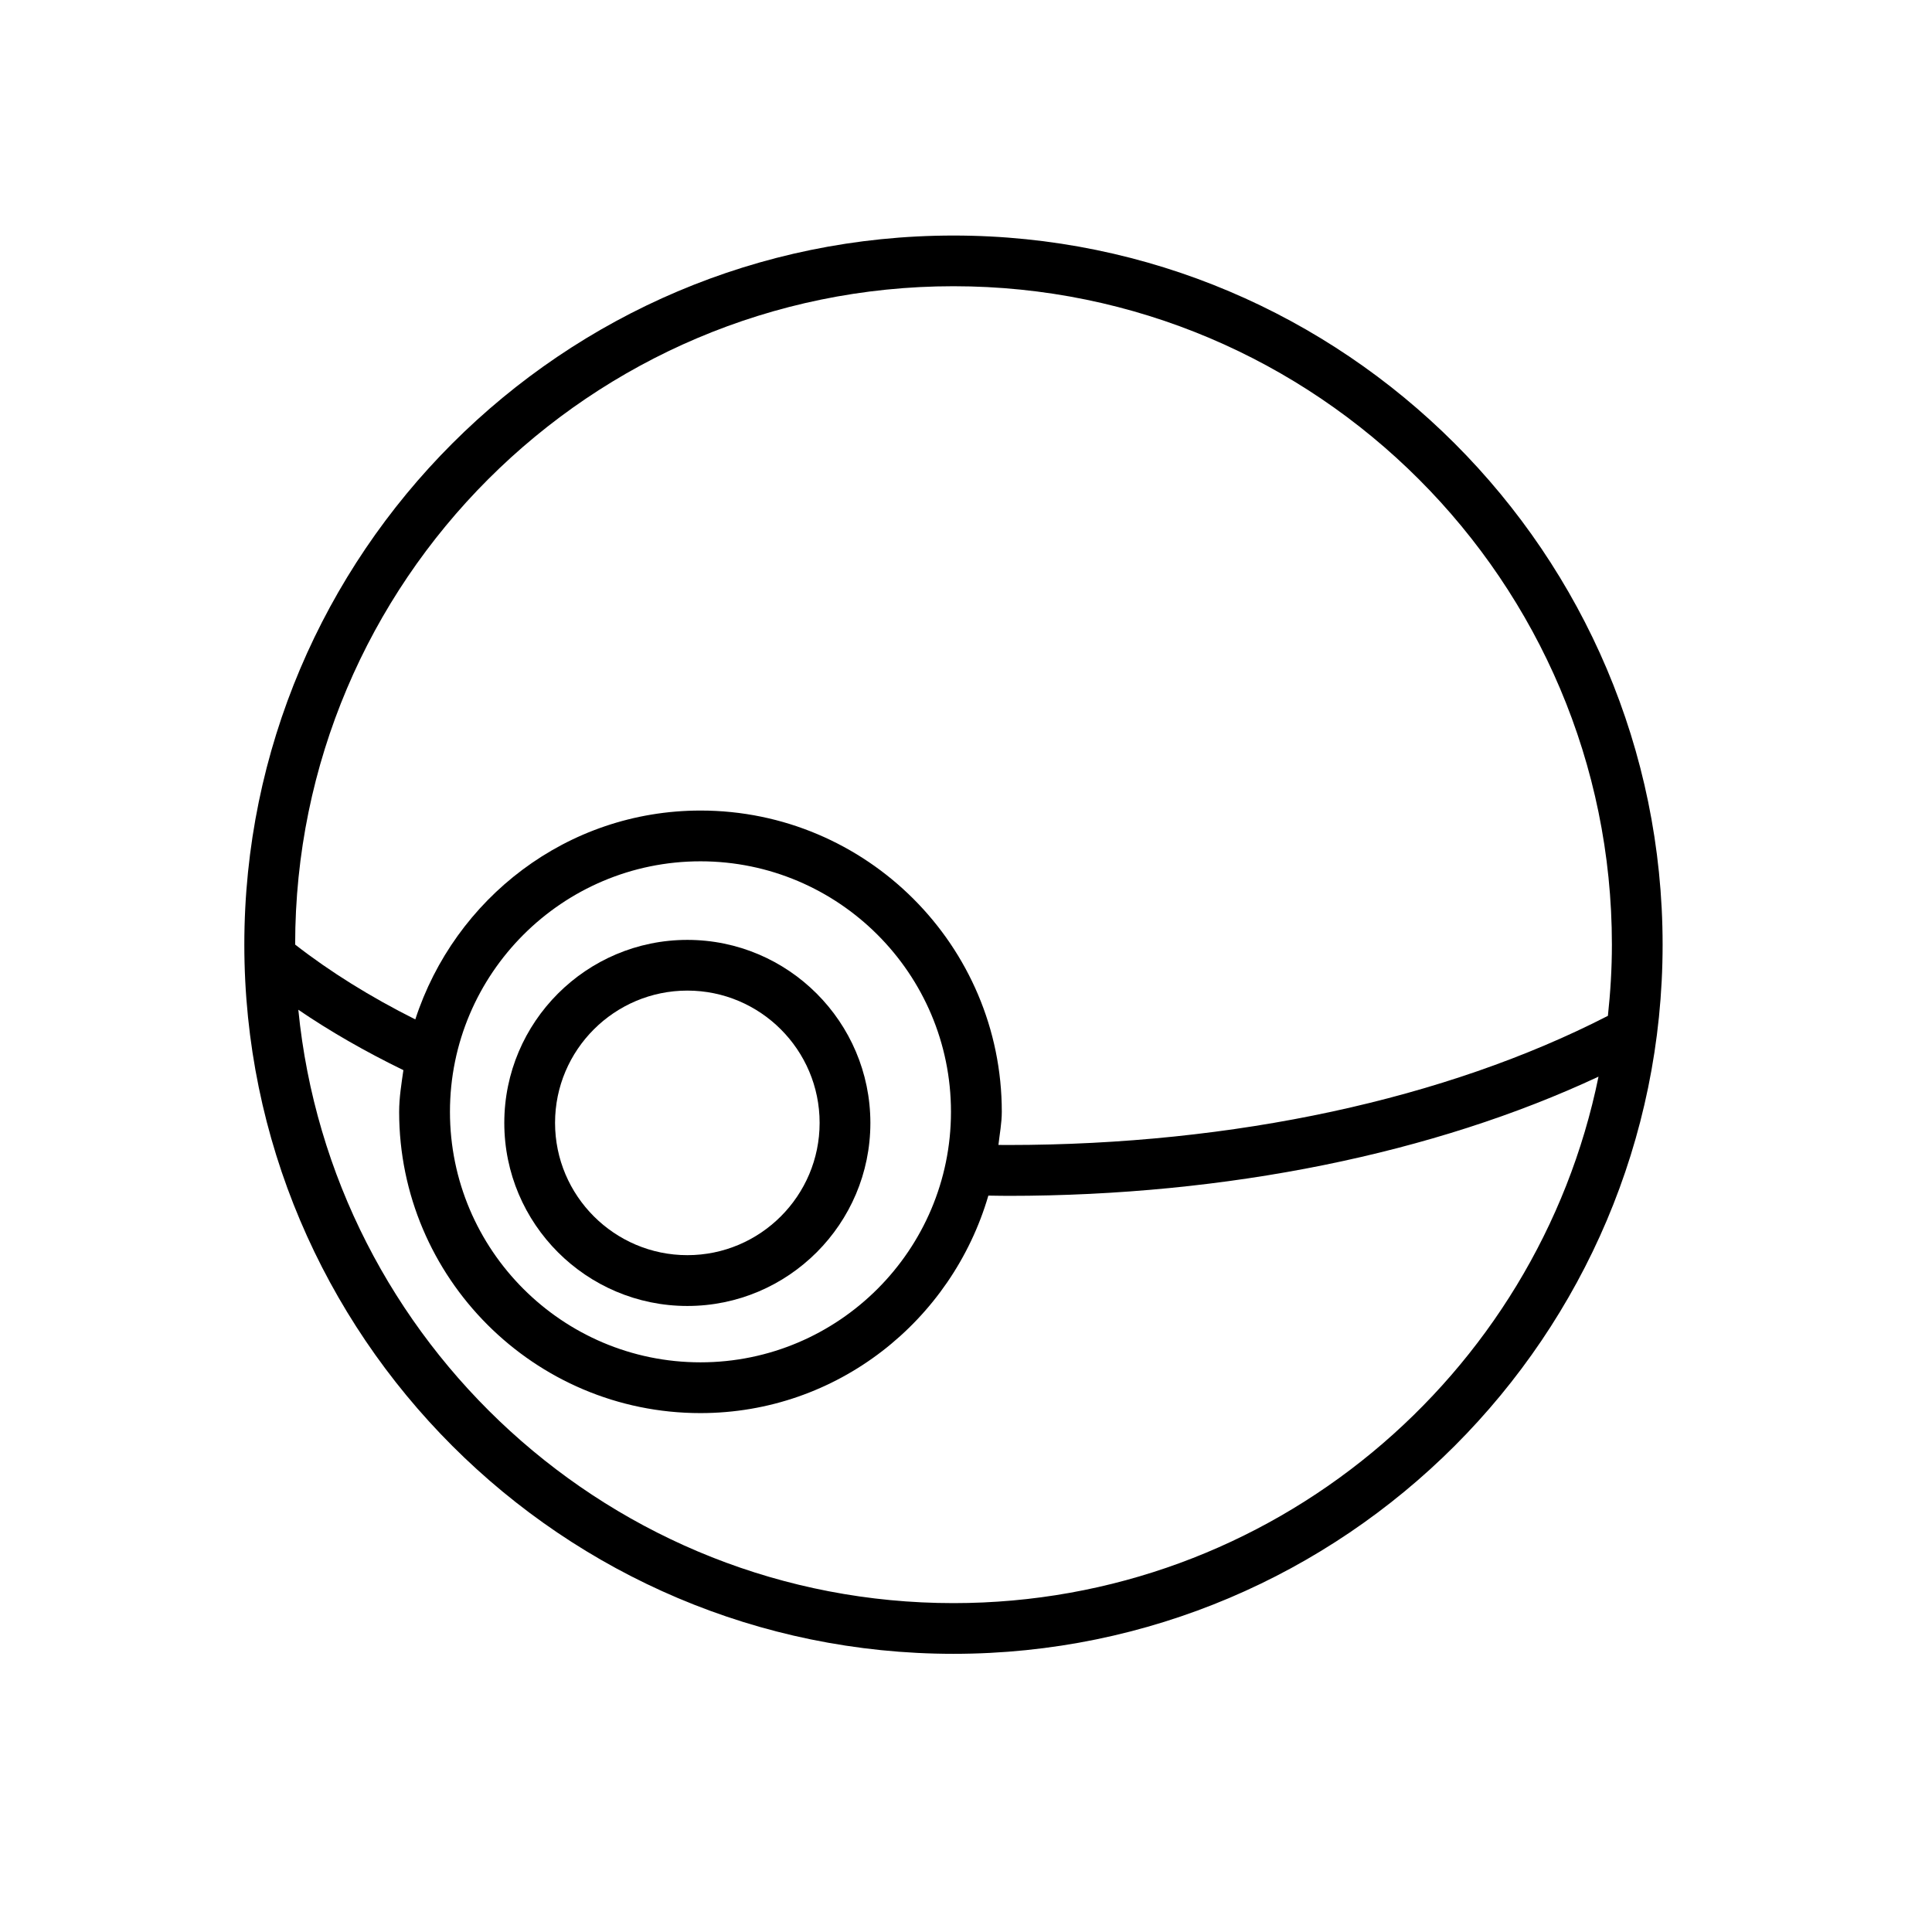
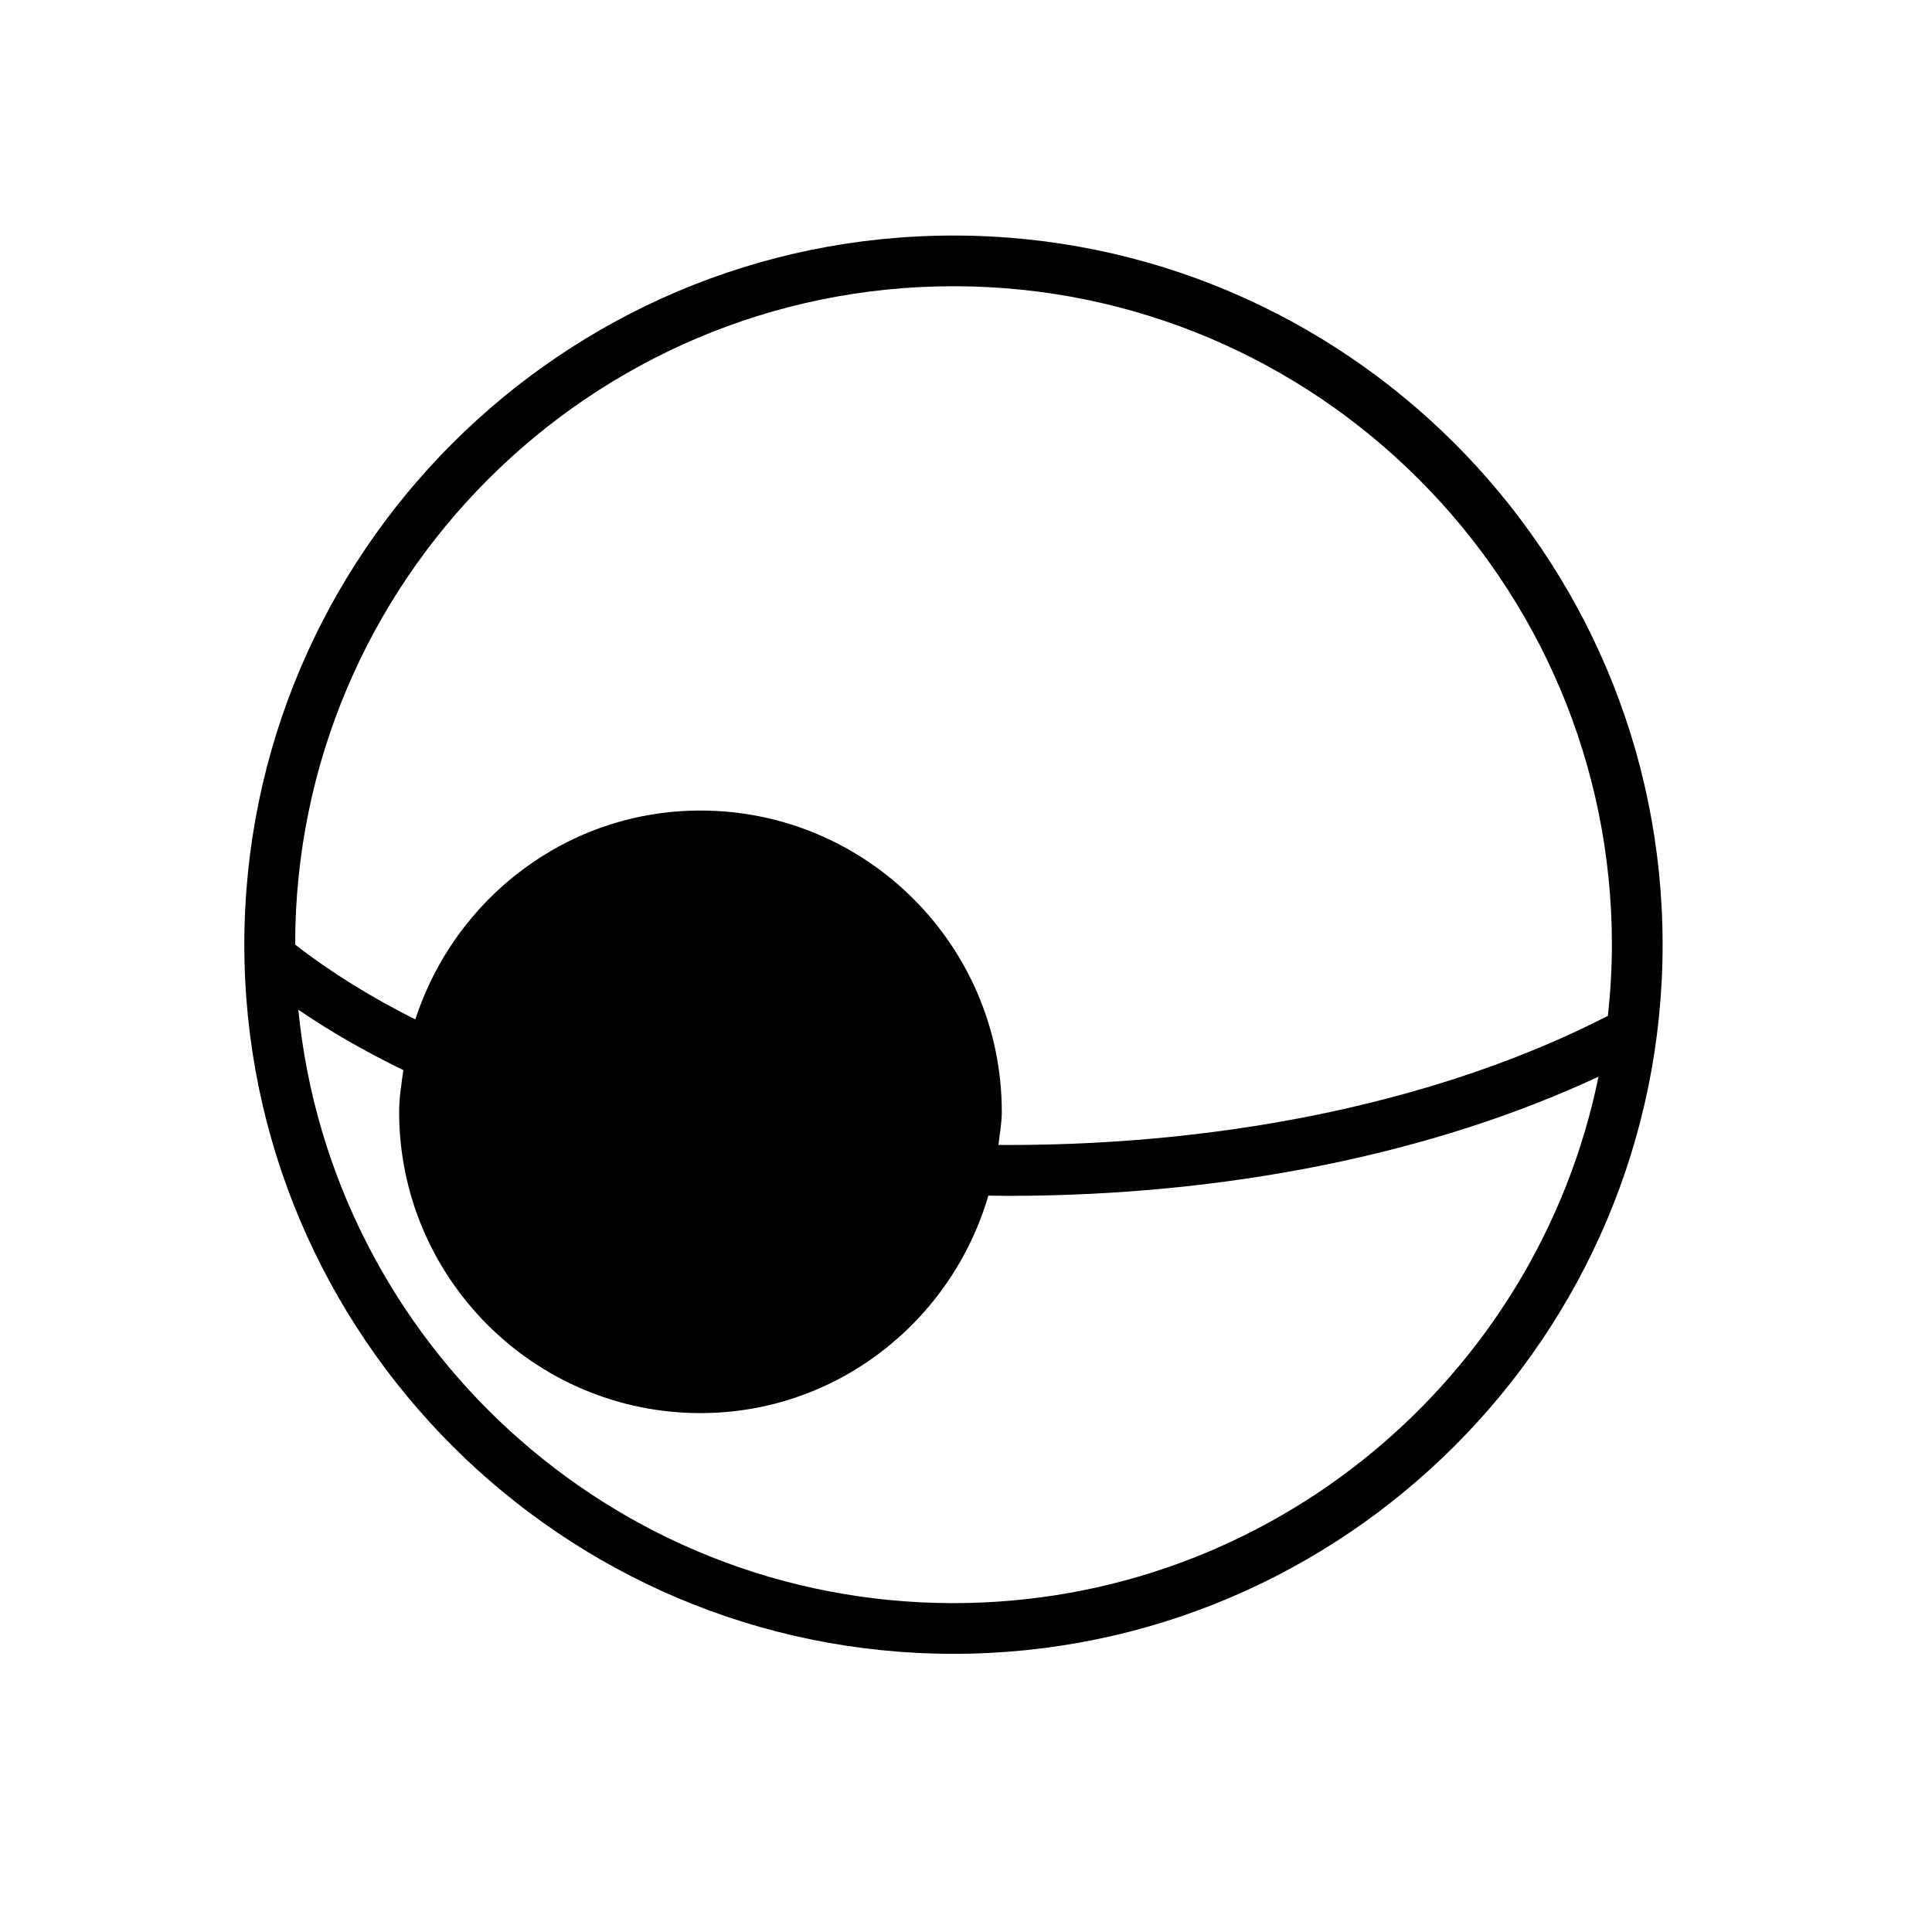
<svg xmlns="http://www.w3.org/2000/svg" fill="#000000" width="800px" height="800px" version="1.1" viewBox="144 144 512 512">
  <g>
-     <path d="m396.69 206.42c-103.63 0-187.94 84.32-187.94 187.92 0 103.63 84.32 187.94 187.94 187.94 103.62 0 187.92-84.32 187.92-187.94-0.004-103.62-84.305-187.92-187.92-187.92zm0 13.434c96.211 0 174.48 78.258 174.48 174.48 0 6.383-0.387 12.664-1.059 18.875-42.906 22.051-99.117 34.227-158.93 34.227-0.875 0-1.73-0.016-2.586-0.016 0.32-2.922 0.891-5.777 0.891-8.781 0-44.016-35.82-79.836-79.836-79.836-35.418 0-65.176 23.344-75.59 55.352-11.957-5.996-22.621-12.645-31.84-19.832-0.02-96.211 78.258-174.47 174.47-174.47zm-0.672 218.79c0 36.609-29.773 66.387-66.387 66.387-36.609 0-66.387-29.773-66.387-66.387 0-36.609 29.773-66.387 66.387-66.387 36.609 0 66.387 29.777 66.387 66.387zm0.672 130.2c-90.398 0-164.93-69.105-173.63-157.25 8.43 5.742 17.734 11.082 27.844 16.004-0.52 3.644-1.125 7.273-1.125 11.051 0 44.016 35.82 79.836 79.836 79.836 36.258 0 66.621-24.469 76.309-57.637 1.746 0.016 3.492 0.066 5.238 0.066 58.039 0 112.92-11.234 156.46-31.59-16.219 79.5-86.703 139.52-170.94 139.52z" />
-     <path d="m326.16 393.08c-26.754 0-48.516 21.766-48.516 48.5 0 26.754 21.766 48.516 48.516 48.516 26.734 0 48.5-21.766 48.5-48.516-0.016-26.734-21.781-48.5-48.5-48.5zm0 83.551c-19.328 0-35.066-15.734-35.066-35.066 0-19.328 15.734-35.047 35.066-35.047 19.328 0 35.047 15.719 35.047 35.047 0.004 19.328-15.719 35.066-35.047 35.066z" />
+     <path d="m396.69 206.42c-103.63 0-187.94 84.32-187.94 187.92 0 103.63 84.32 187.94 187.94 187.94 103.62 0 187.92-84.32 187.92-187.94-0.004-103.62-84.305-187.92-187.92-187.92zm0 13.434c96.211 0 174.48 78.258 174.48 174.48 0 6.383-0.387 12.664-1.059 18.875-42.906 22.051-99.117 34.227-158.93 34.227-0.875 0-1.73-0.016-2.586-0.016 0.32-2.922 0.891-5.777 0.891-8.781 0-44.016-35.82-79.836-79.836-79.836-35.418 0-65.176 23.344-75.59 55.352-11.957-5.996-22.621-12.645-31.84-19.832-0.02-96.211 78.258-174.47 174.47-174.47zm-0.672 218.79zm0.672 130.2c-90.398 0-164.93-69.105-173.63-157.25 8.43 5.742 17.734 11.082 27.844 16.004-0.52 3.644-1.125 7.273-1.125 11.051 0 44.016 35.82 79.836 79.836 79.836 36.258 0 66.621-24.469 76.309-57.637 1.746 0.016 3.492 0.066 5.238 0.066 58.039 0 112.92-11.234 156.46-31.59-16.219 79.5-86.703 139.52-170.94 139.52z" />
  </g>
</svg>